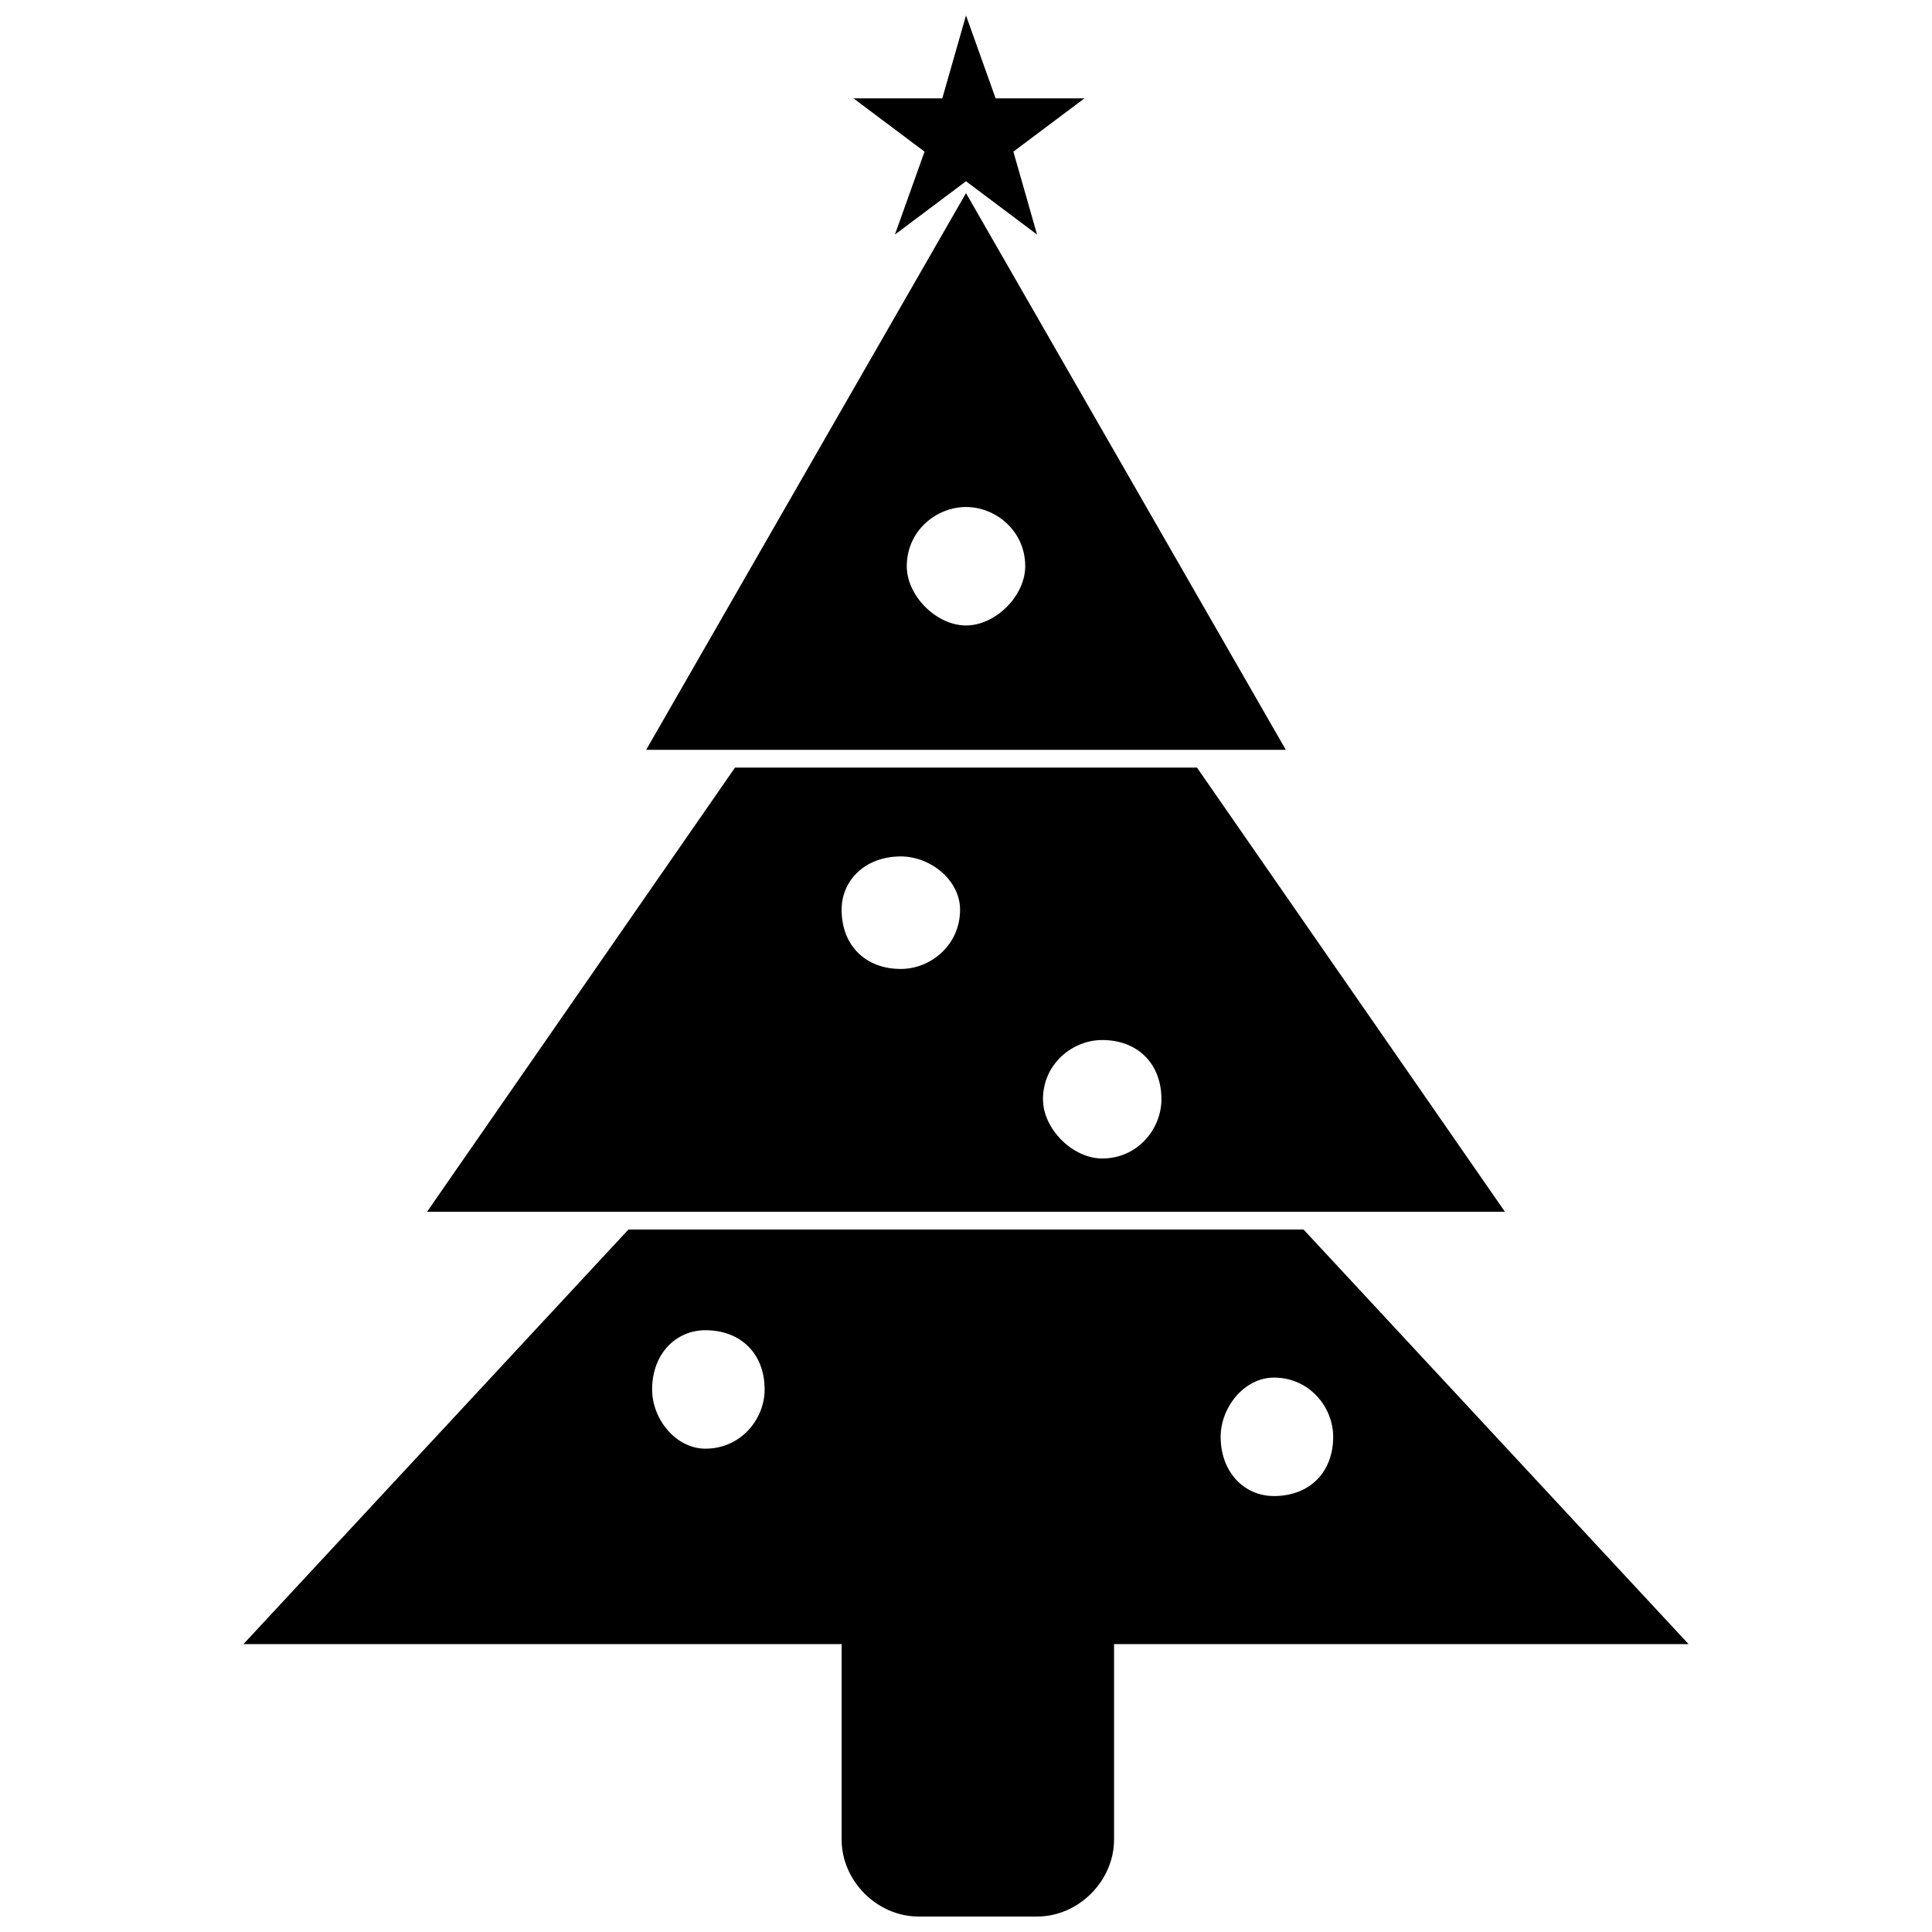
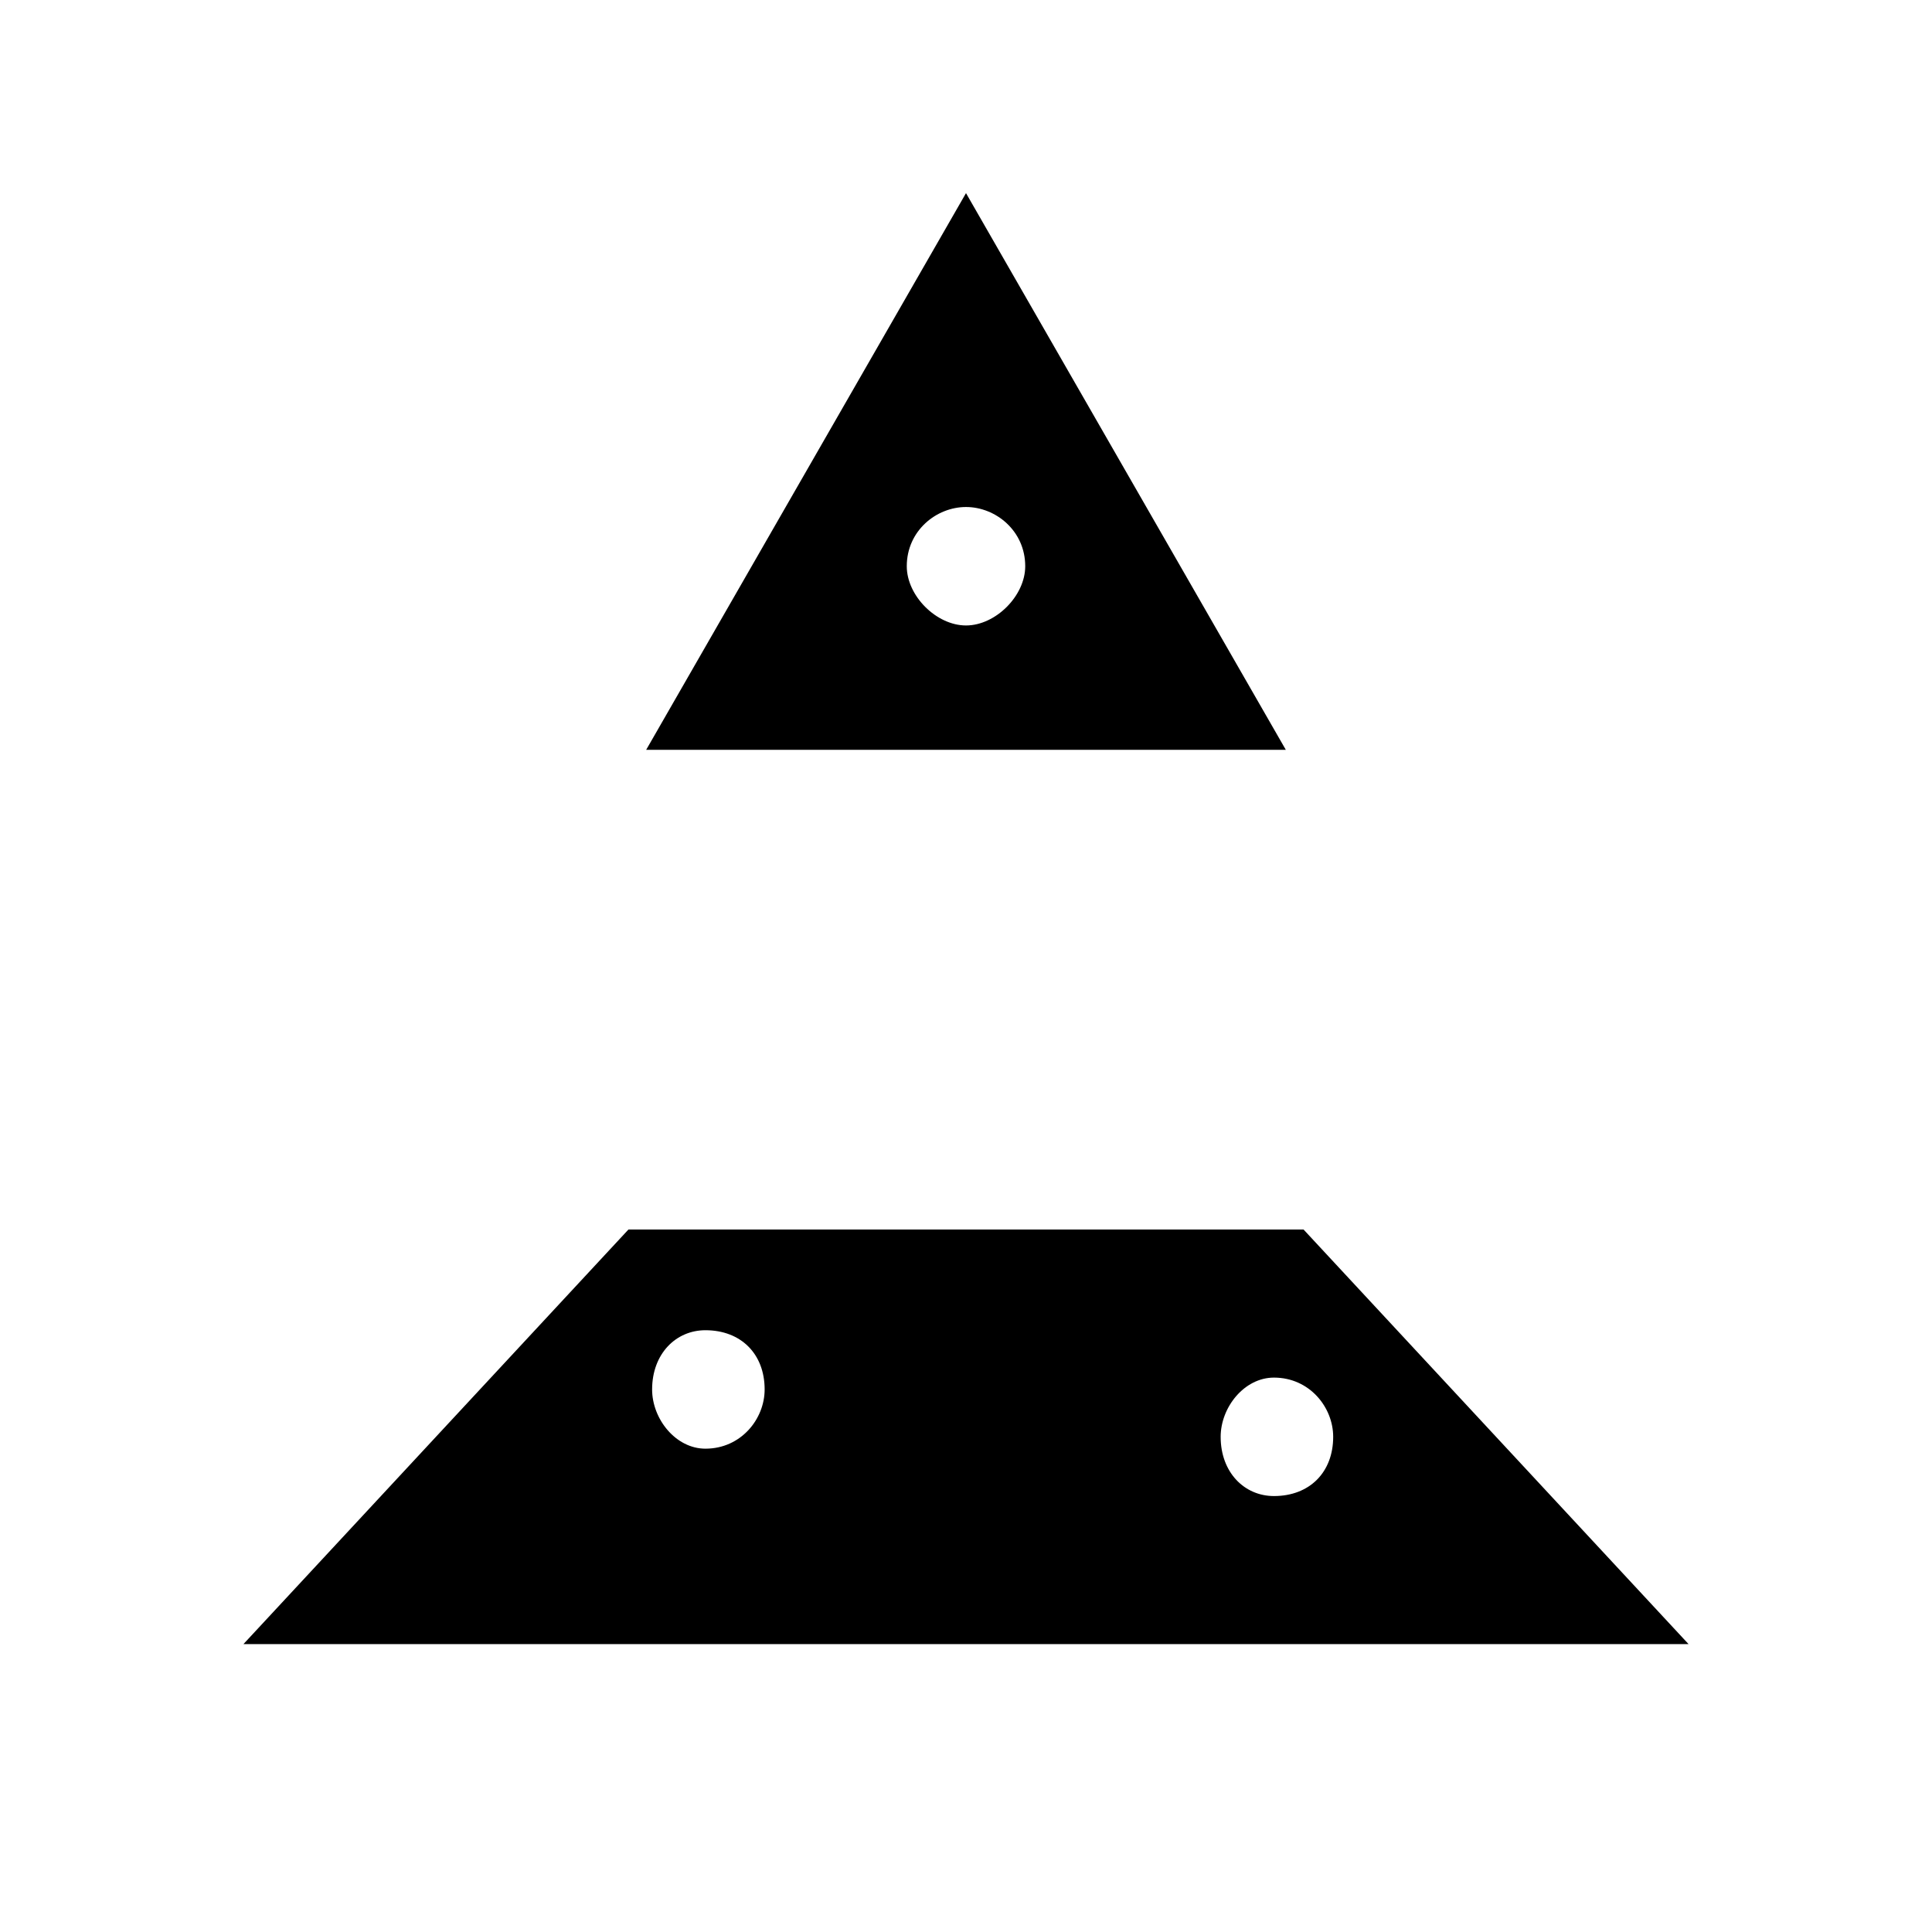
<svg xmlns="http://www.w3.org/2000/svg" width="800px" height="800px" version="1.1" viewBox="144 144 512 512">
  <defs>
    <clipPath id="b">
-       <path d="m370 148.09h62v58.906h-62z" />
-     </clipPath>
+       </clipPath>
    <clipPath id="a">
-       <path d="m367 542h73v109.9h-73z" />
-     </clipPath>
+       </clipPath>
  </defs>
-   <path d="m461.21 347.42 81.613 117.71h-285.65l81.613-117.71zm-78.477 23.543c7.848 0 15.695 6.277 15.695 14.125 0 9.418-7.848 15.695-15.695 15.695-9.418 0-15.695-6.277-15.695-15.695 0-7.848 6.277-14.125 15.695-14.125zm53.363 48.656c9.418 0 15.695 6.277 15.695 15.695 0 7.848-6.277 15.695-15.695 15.695-7.848 0-15.695-7.848-15.695-15.695 0-9.418 7.848-15.695 15.695-15.695z" fill-rule="evenodd" />
  <path d="m489.46 469.84 102.02 109.86h-382.96l102.02-109.86zm-7.848 39.238c9.418 0 15.695 7.848 15.695 15.695 0 9.418-6.277 15.695-15.695 15.695-7.848 0-14.125-6.277-14.125-15.695 0-7.848 6.277-15.695 14.125-15.695zm-150.67-12.555c9.418 0 15.695 6.277 15.695 15.695 0 7.848-6.277 15.695-15.695 15.695-7.848 0-14.125-7.848-14.125-15.695 0-9.418 6.277-15.695 14.125-15.695z" fill-rule="evenodd" />
  <g clip-path="url(#b)">
    <path d="m400 148.09 7.848 21.973h23.539l-18.832 14.125 6.277 21.973-18.832-14.125-18.836 14.125 7.848-21.973-18.832-14.125h23.539z" fill-rule="evenodd" />
  </g>
  <path d="m400 195.18 84.754 147.53h-169.51zm0 83.184c7.848 0 15.695 6.277 15.695 15.695 0 7.848-7.848 15.695-15.695 15.695s-15.695-7.848-15.695-15.695c0-9.418 7.848-15.695 15.695-15.695z" fill-rule="evenodd" />
  <g clip-path="url(#a)">
    <path d="m367.04 542.04h72.195v89.461c0 10.988-9.418 20.402-20.402 20.402h-31.391c-10.988 0-20.402-9.418-20.402-20.402z" fill-rule="evenodd" />
  </g>
</svg>